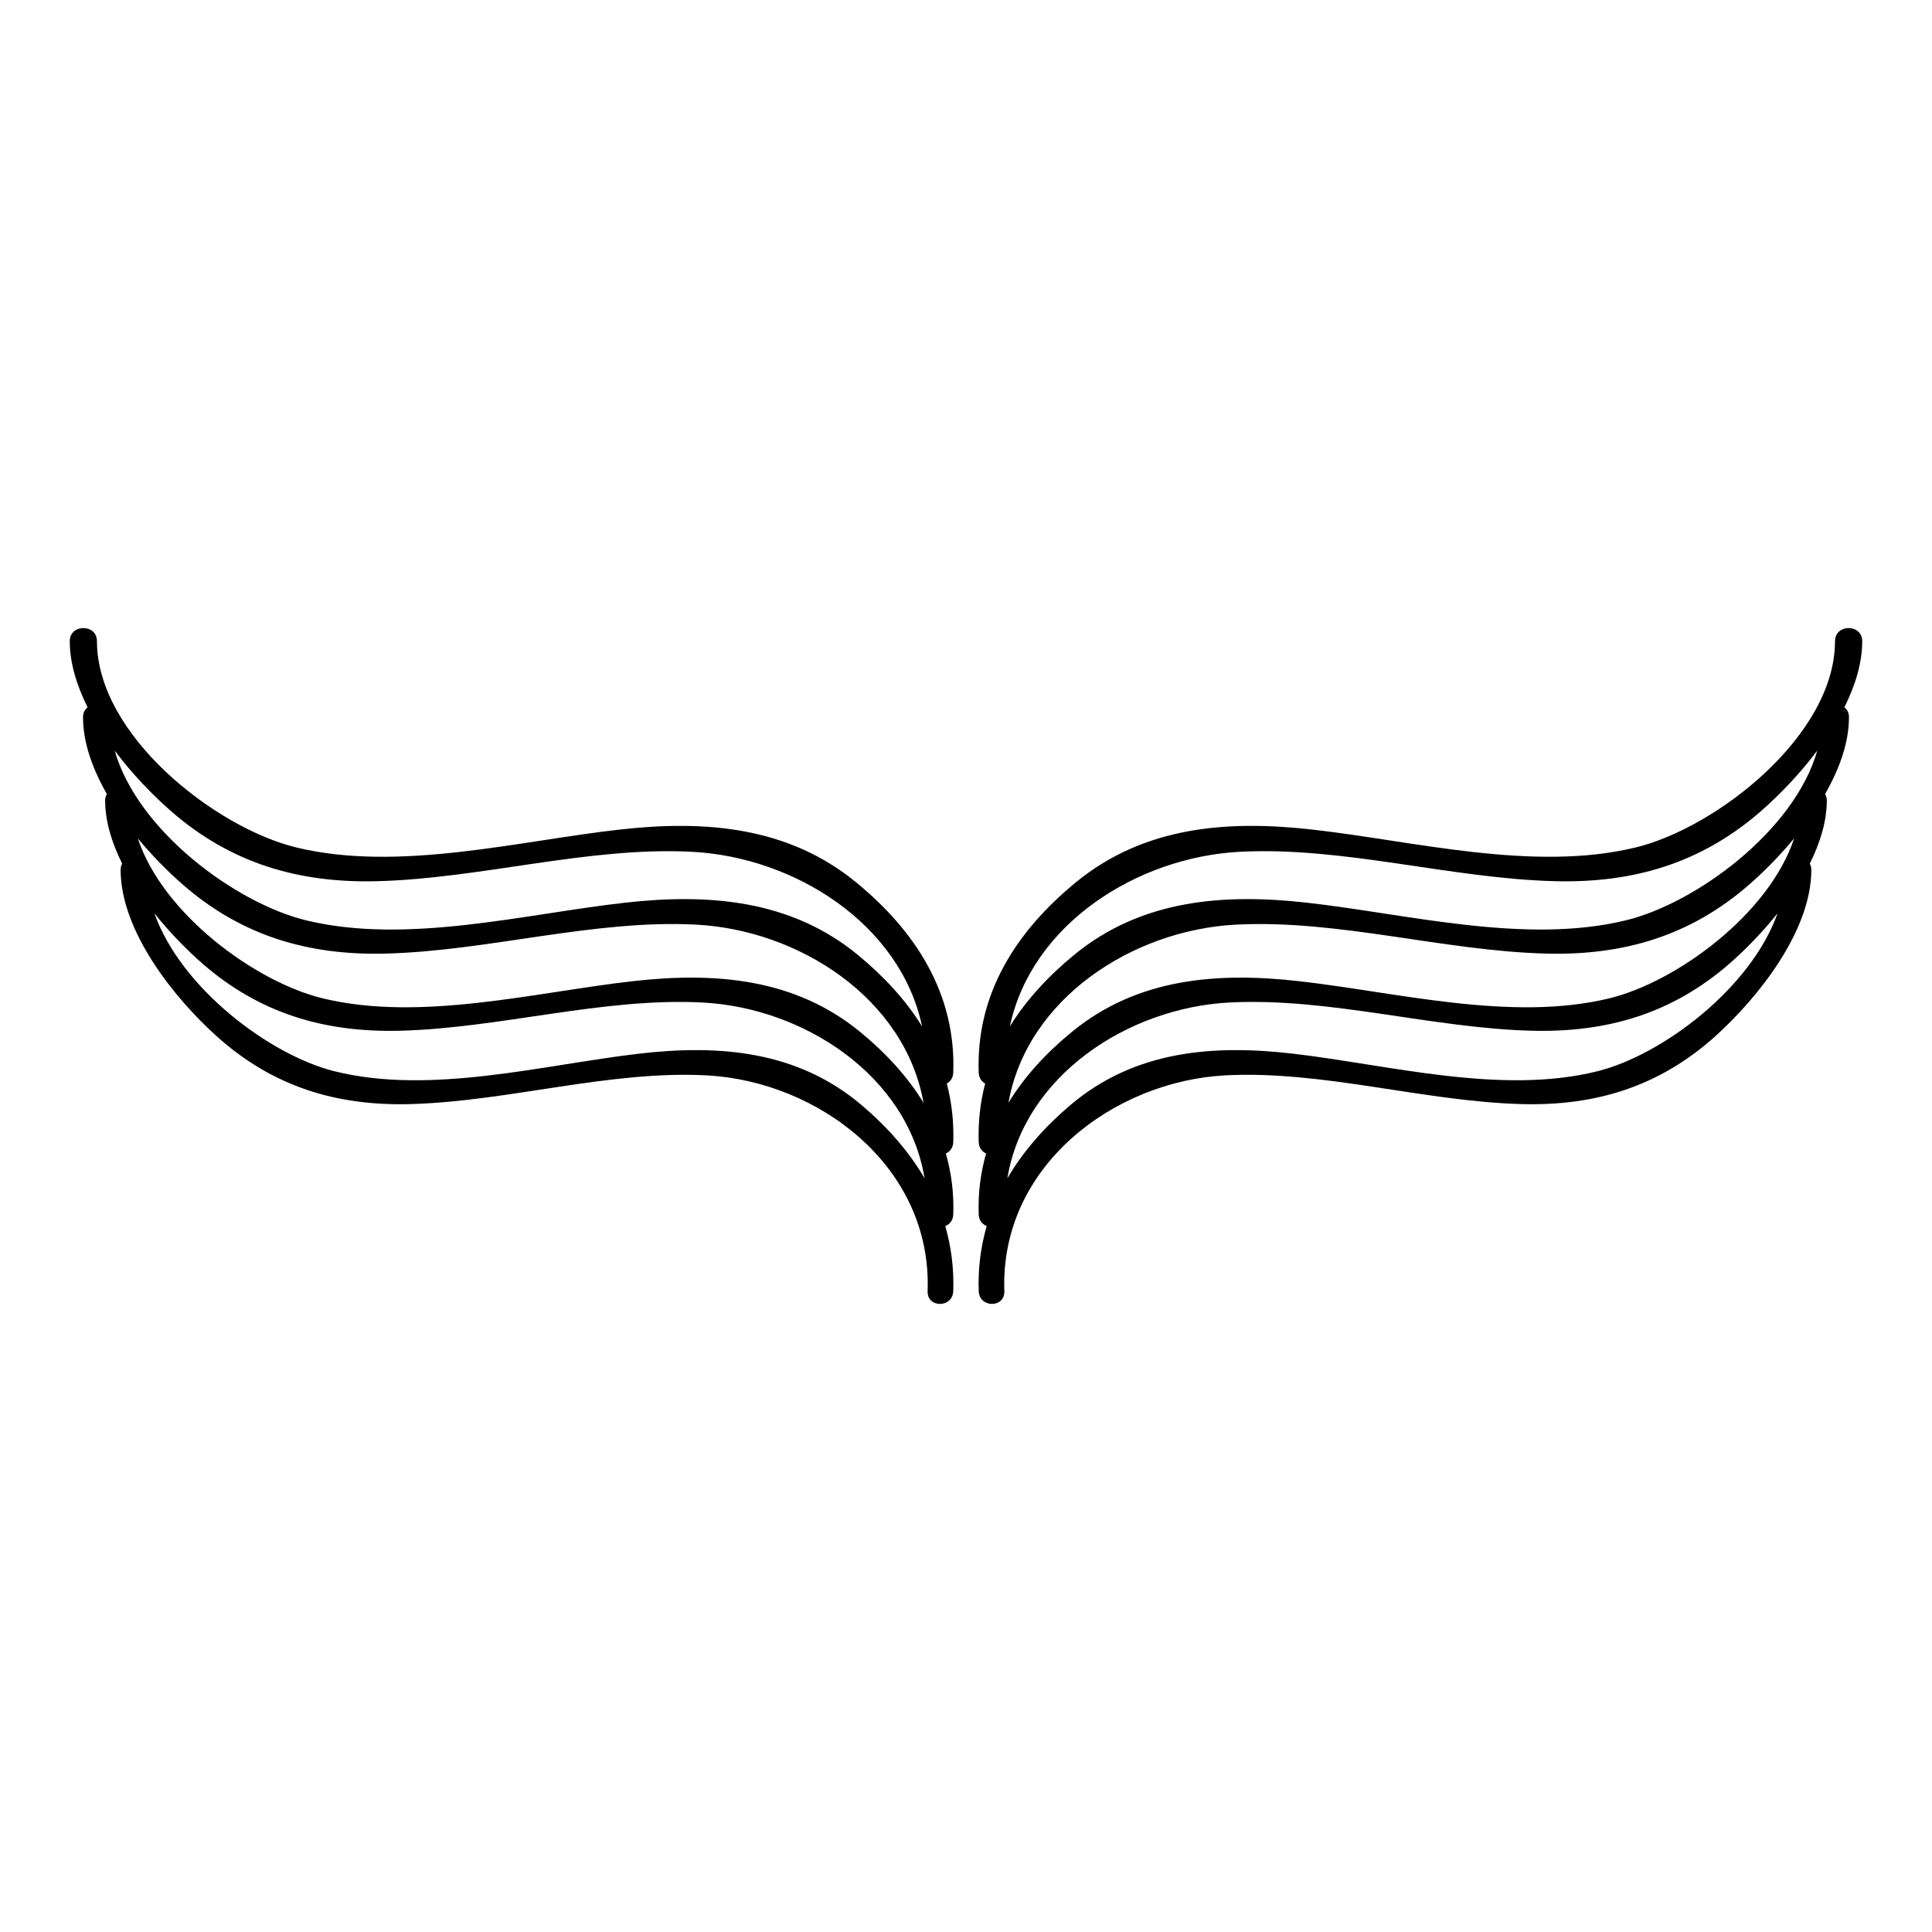
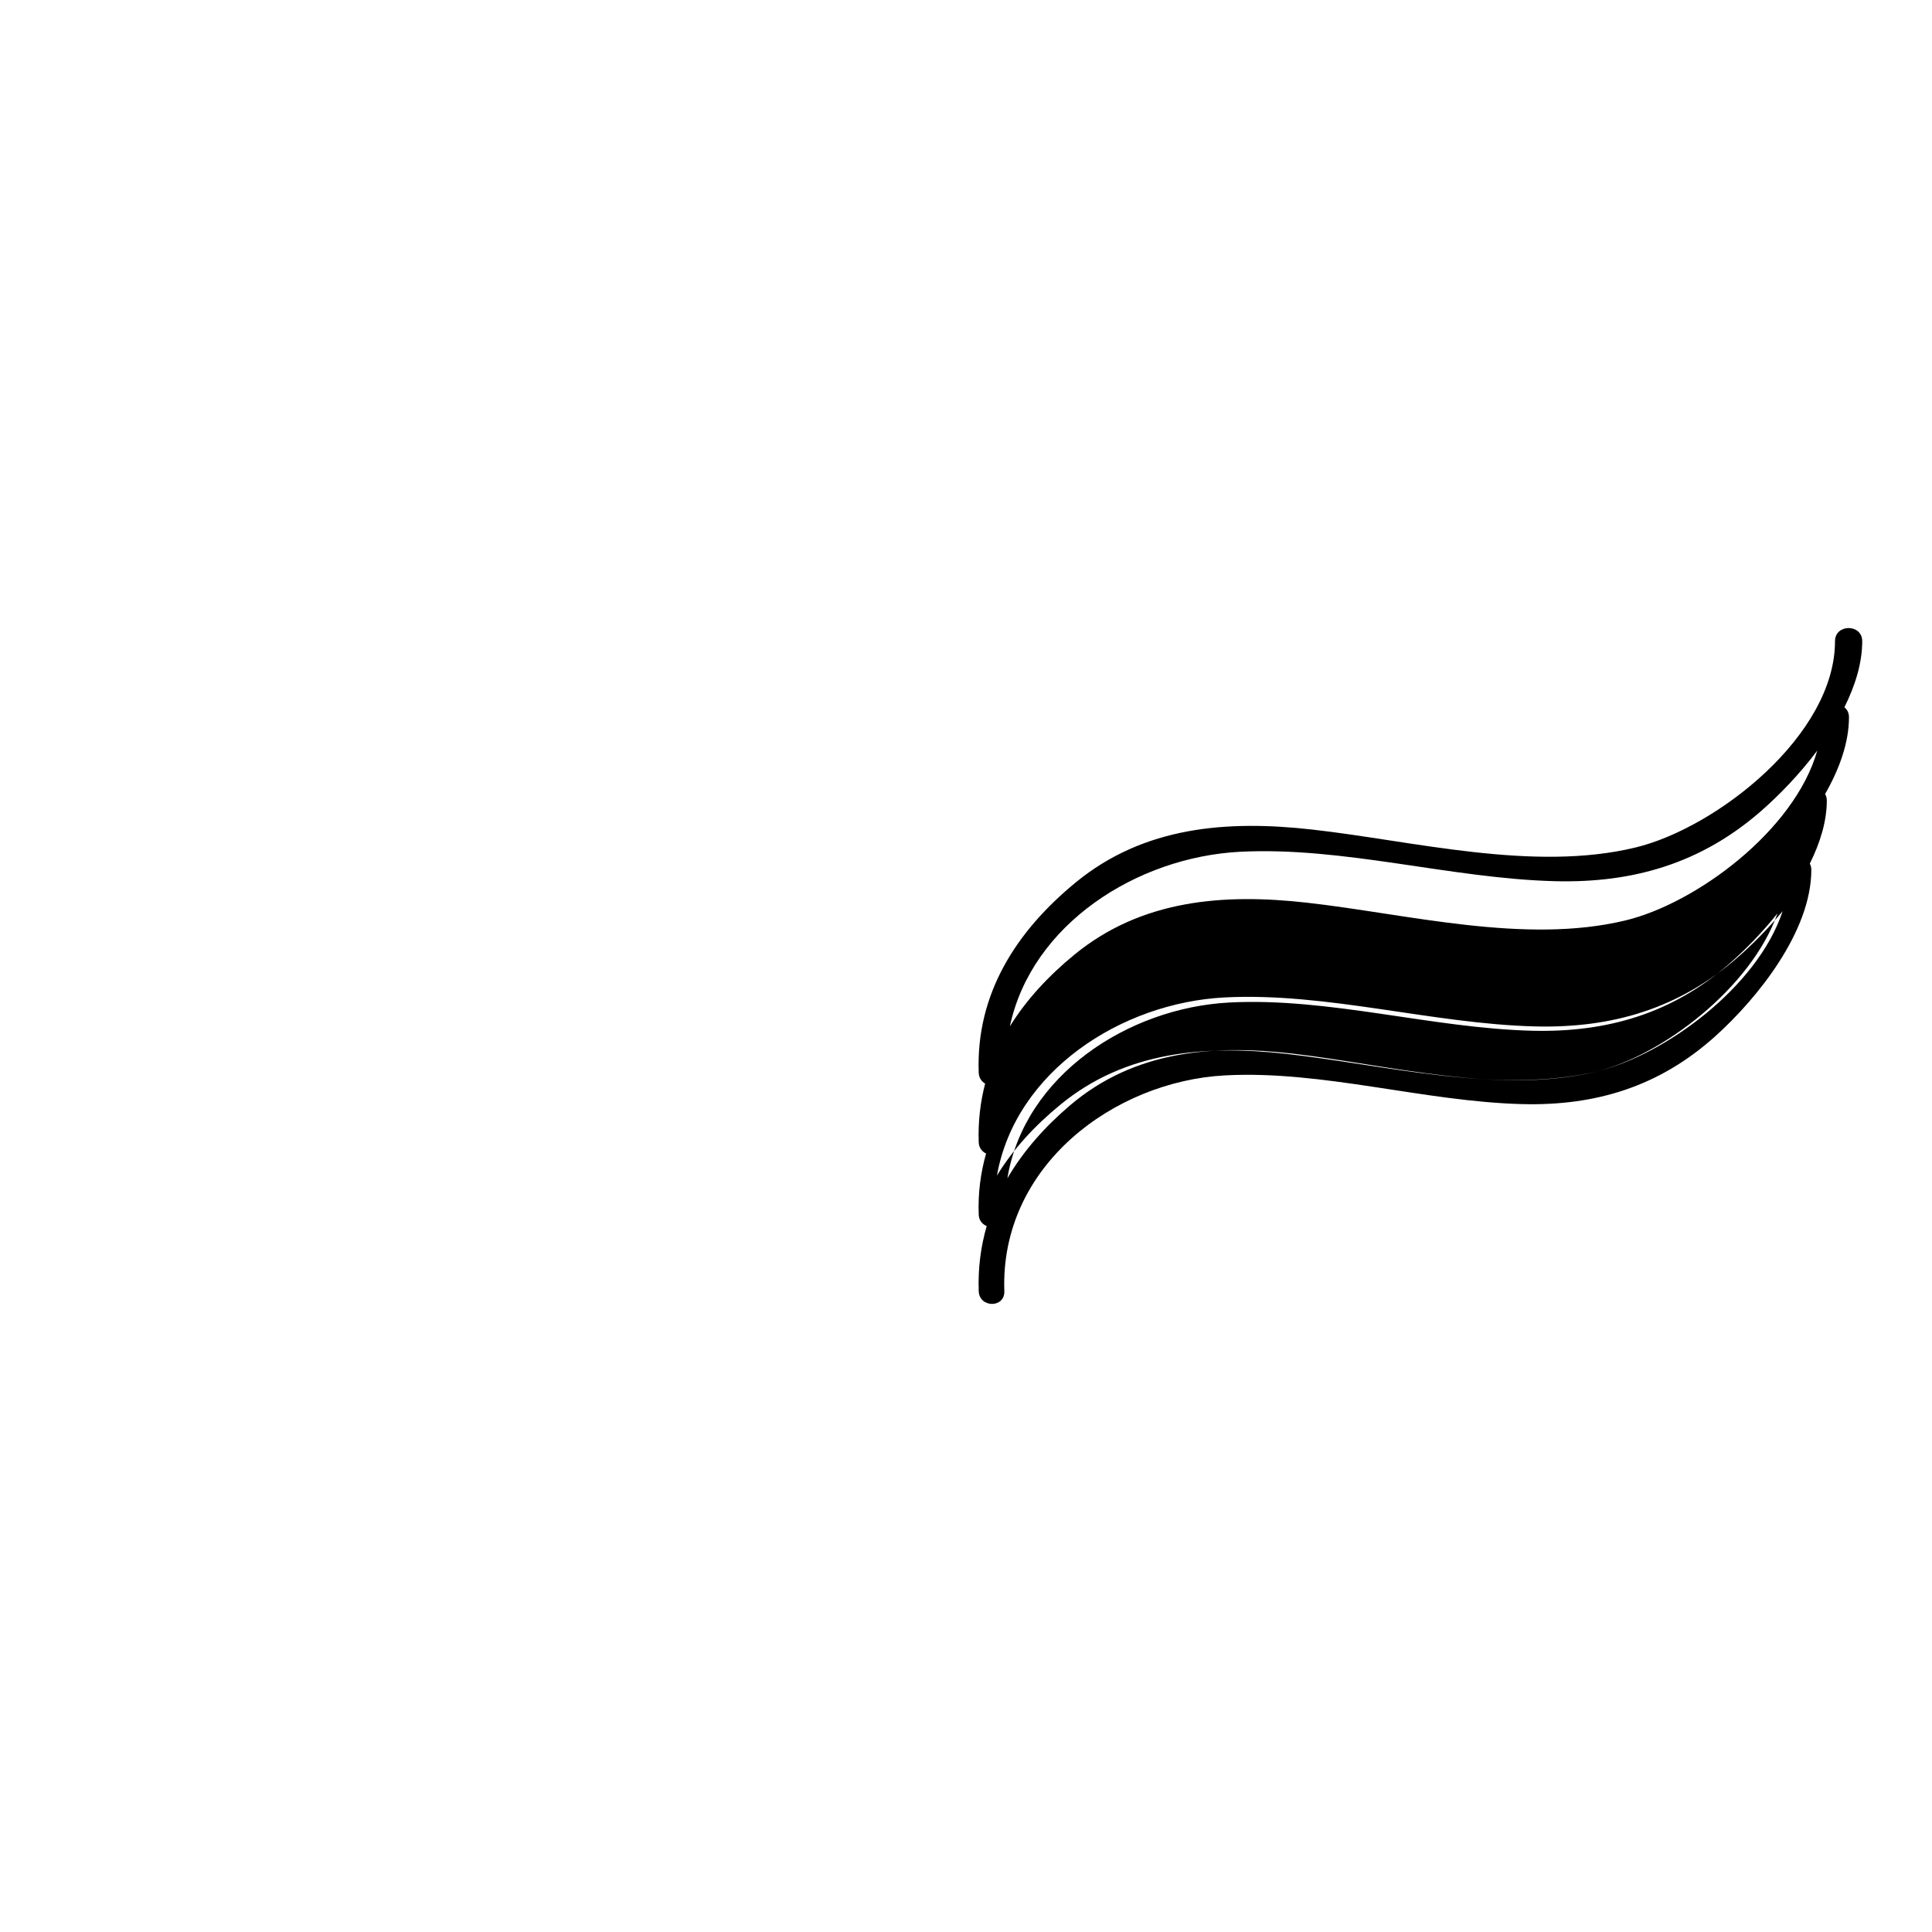
<svg xmlns="http://www.w3.org/2000/svg" fill="#000000" width="800px" height="800px" version="1.1" viewBox="144 144 512 512">
  <g>
-     <path d="m632.78 331.44c2.875-5.758 4.727-11.723 4.727-17.512 0-4.648-7.211-4.648-7.211 0 0 24.926-31.371 49.461-52.855 54.664-27.113 6.562-58.734-1.73-85.781-4.762-22.383-2.512-44.477-0.855-62.578 14.02-15.773 12.945-26.484 29.551-25.711 50.441 0.059 1.391 0.773 2.316 1.699 2.875-1.27 4.898-1.891 10.07-1.699 15.551 0.059 1.504 0.895 2.465 1.953 2.981-1.445 5.074-2.168 10.457-1.953 16.188 0.059 1.578 0.98 2.57 2.117 3.031-1.555 5.379-2.332 11.113-2.117 17.238 0.164 4.519 6.953 4.539 6.789 0-1.18-33.168 29.062-55.602 58.488-57.168 25.855-1.379 52.664 6.93 78.68 7.609 19.641 0.516 36.508-4.695 51.32-18.051 11.18-10.086 25.371-27.785 25.371-44.035 0-0.652-0.164-1.18-0.402-1.645 2.746-5.512 4.508-11.219 4.508-16.762 0-0.668-0.191-1.207-0.457-1.676 3.777-6.609 6.328-13.605 6.328-20.359 0.004-1.191-0.5-2.059-1.215-2.629zm-160.14 38.289c27.434-1.41 55.883 7.098 83.477 7.797 20.855 0.527 38.746-4.812 54.469-18.492 4.887-4.254 10.312-9.852 15.008-16.113-6.047 21.266-32.168 40.488-50.77 44.988-26.699 6.469-57.844-1.699-84.488-4.688-22.043-2.477-43.805-0.84-61.645 13.805-6.832 5.609-12.707 11.922-17.066 18.98 5.769-27.137 33.73-44.871 61.016-46.277zm94.77 58.145c-25.535 6.406-55.34-1.684-80.824-4.648-21.102-2.449-41.922-0.828-58.992 13.684-6.695 5.699-12.418 12.137-16.625 19.348 4.488-27.25 31.988-45.199 58.891-46.586 26.348-1.359 53.652 6.816 80.137 7.484 20.02 0.504 37.199-4.617 52.289-17.75 4.133-3.606 8.664-8.203 12.777-13.359-7.09 19.953-30.633 37.559-47.652 41.828zm3.055-19.297c-26.027 6.301-56.379-1.656-82.336-4.57-21.484-2.41-42.695-0.82-60.074 13.457-6.766 5.543-12.535 11.785-16.801 18.781 4.894-27.629 32.93-45.801 60.34-47.211 27.035-1.391 55.059 6.992 82.234 7.68 20.531 0.516 38.164-4.742 53.645-18.219 3.871-3.371 8.082-7.598 11.996-12.32-6.641 20.137-31.297 38.113-49.004 42.402z" />
-     <path d="m166 334.07c0 6.754 2.543 13.75 6.32 20.359-0.266 0.469-0.457 1.004-0.457 1.676 0 5.539 1.762 11.25 4.512 16.762-0.246 0.465-0.41 0.992-0.41 1.645 0 16.25 14.195 33.949 25.379 44.035 14.812 13.355 31.676 18.566 51.32 18.051 26.012-0.68 52.828-8.988 78.676-7.609 29.43 1.566 59.672 24 58.488 57.168-0.164 4.539 6.633 4.519 6.793 0 0.211-6.121-0.562-11.855-2.121-17.238 1.141-0.461 2.055-1.453 2.121-3.031 0.211-5.731-0.512-11.113-1.957-16.188 1.062-0.516 1.895-1.477 1.957-2.981 0.191-5.484-0.43-10.652-1.703-15.551 0.926-0.555 1.637-1.48 1.703-2.875 0.773-20.891-9.938-37.496-25.711-50.441-18.105-14.875-40.203-16.531-62.582-14.02-27.047 3.031-58.66 11.324-85.777 4.762-21.48-5.203-52.855-29.734-52.855-54.664 0-4.648-7.207-4.648-7.207 0 0 5.789 1.855 11.75 4.723 17.512-0.715 0.57-1.211 1.438-1.211 2.629zm222.36 81.938c-4.359-7.055-10.234-13.367-17.062-18.98-17.84-14.645-39.602-16.281-61.648-13.805-26.637 2.988-57.785 11.156-84.48 4.688-18.609-4.5-44.723-23.723-50.773-44.988 4.699 6.262 10.125 11.855 15.012 16.113 15.723 13.68 33.613 19.02 54.465 18.492 27.598-0.695 56.047-9.207 83.477-7.797 27.289 1.406 55.25 19.141 61.012 46.277zm-203.44-29.961c4.117 5.152 8.648 9.754 12.781 13.359 15.09 13.133 32.266 18.254 52.285 17.75 26.484-0.668 53.797-8.84 80.137-7.484 26.902 1.387 54.406 19.336 58.898 46.586-4.207-7.211-9.93-13.648-16.629-19.348-17.066-14.512-37.891-16.133-58.984-13.684-25.484 2.965-55.293 11.055-80.832 4.648-17.016-4.269-40.555-21.875-47.656-41.828zm-4.398-19.875c3.91 4.727 8.129 8.953 11.996 12.32 15.477 13.477 33.117 18.734 53.645 18.219 27.18-0.688 55.199-9.07 82.234-7.68 27.414 1.41 55.445 19.578 60.344 47.211-4.266-6.992-10.043-13.238-16.801-18.781-17.383-14.277-38.594-15.867-60.078-13.457-25.953 2.914-56.309 10.875-82.336 4.57-17.711-4.285-42.363-22.262-49.004-42.402z" />
+     <path d="m632.78 331.44c2.875-5.758 4.727-11.723 4.727-17.512 0-4.648-7.211-4.648-7.211 0 0 24.926-31.371 49.461-52.855 54.664-27.113 6.562-58.734-1.73-85.781-4.762-22.383-2.512-44.477-0.855-62.578 14.02-15.773 12.945-26.484 29.551-25.711 50.441 0.059 1.391 0.773 2.316 1.699 2.875-1.27 4.898-1.891 10.07-1.699 15.551 0.059 1.504 0.895 2.465 1.953 2.981-1.445 5.074-2.168 10.457-1.953 16.188 0.059 1.578 0.98 2.57 2.117 3.031-1.555 5.379-2.332 11.113-2.117 17.238 0.164 4.519 6.953 4.539 6.789 0-1.18-33.168 29.062-55.602 58.488-57.168 25.855-1.379 52.664 6.93 78.68 7.609 19.641 0.516 36.508-4.695 51.32-18.051 11.18-10.086 25.371-27.785 25.371-44.035 0-0.652-0.164-1.18-0.402-1.645 2.746-5.512 4.508-11.219 4.508-16.762 0-0.668-0.191-1.207-0.457-1.676 3.777-6.609 6.328-13.605 6.328-20.359 0.004-1.191-0.5-2.059-1.215-2.629zm-160.14 38.289c27.434-1.41 55.883 7.098 83.477 7.797 20.855 0.527 38.746-4.812 54.469-18.492 4.887-4.254 10.312-9.852 15.008-16.113-6.047 21.266-32.168 40.488-50.77 44.988-26.699 6.469-57.844-1.699-84.488-4.688-22.043-2.477-43.805-0.84-61.645 13.805-6.832 5.609-12.707 11.922-17.066 18.98 5.769-27.137 33.73-44.871 61.016-46.277zm94.77 58.145c-25.535 6.406-55.34-1.684-80.824-4.648-21.102-2.449-41.922-0.828-58.992 13.684-6.695 5.699-12.418 12.137-16.625 19.348 4.488-27.25 31.988-45.199 58.891-46.586 26.348-1.359 53.652 6.816 80.137 7.484 20.02 0.504 37.199-4.617 52.289-17.75 4.133-3.606 8.664-8.203 12.777-13.359-7.09 19.953-30.633 37.559-47.652 41.828zc-26.027 6.301-56.379-1.656-82.336-4.57-21.484-2.41-42.695-0.82-60.074 13.457-6.766 5.543-12.535 11.785-16.801 18.781 4.894-27.629 32.93-45.801 60.34-47.211 27.035-1.391 55.059 6.992 82.234 7.68 20.531 0.516 38.164-4.742 53.645-18.219 3.871-3.371 8.082-7.598 11.996-12.32-6.641 20.137-31.297 38.113-49.004 42.402z" />
  </g>
</svg>